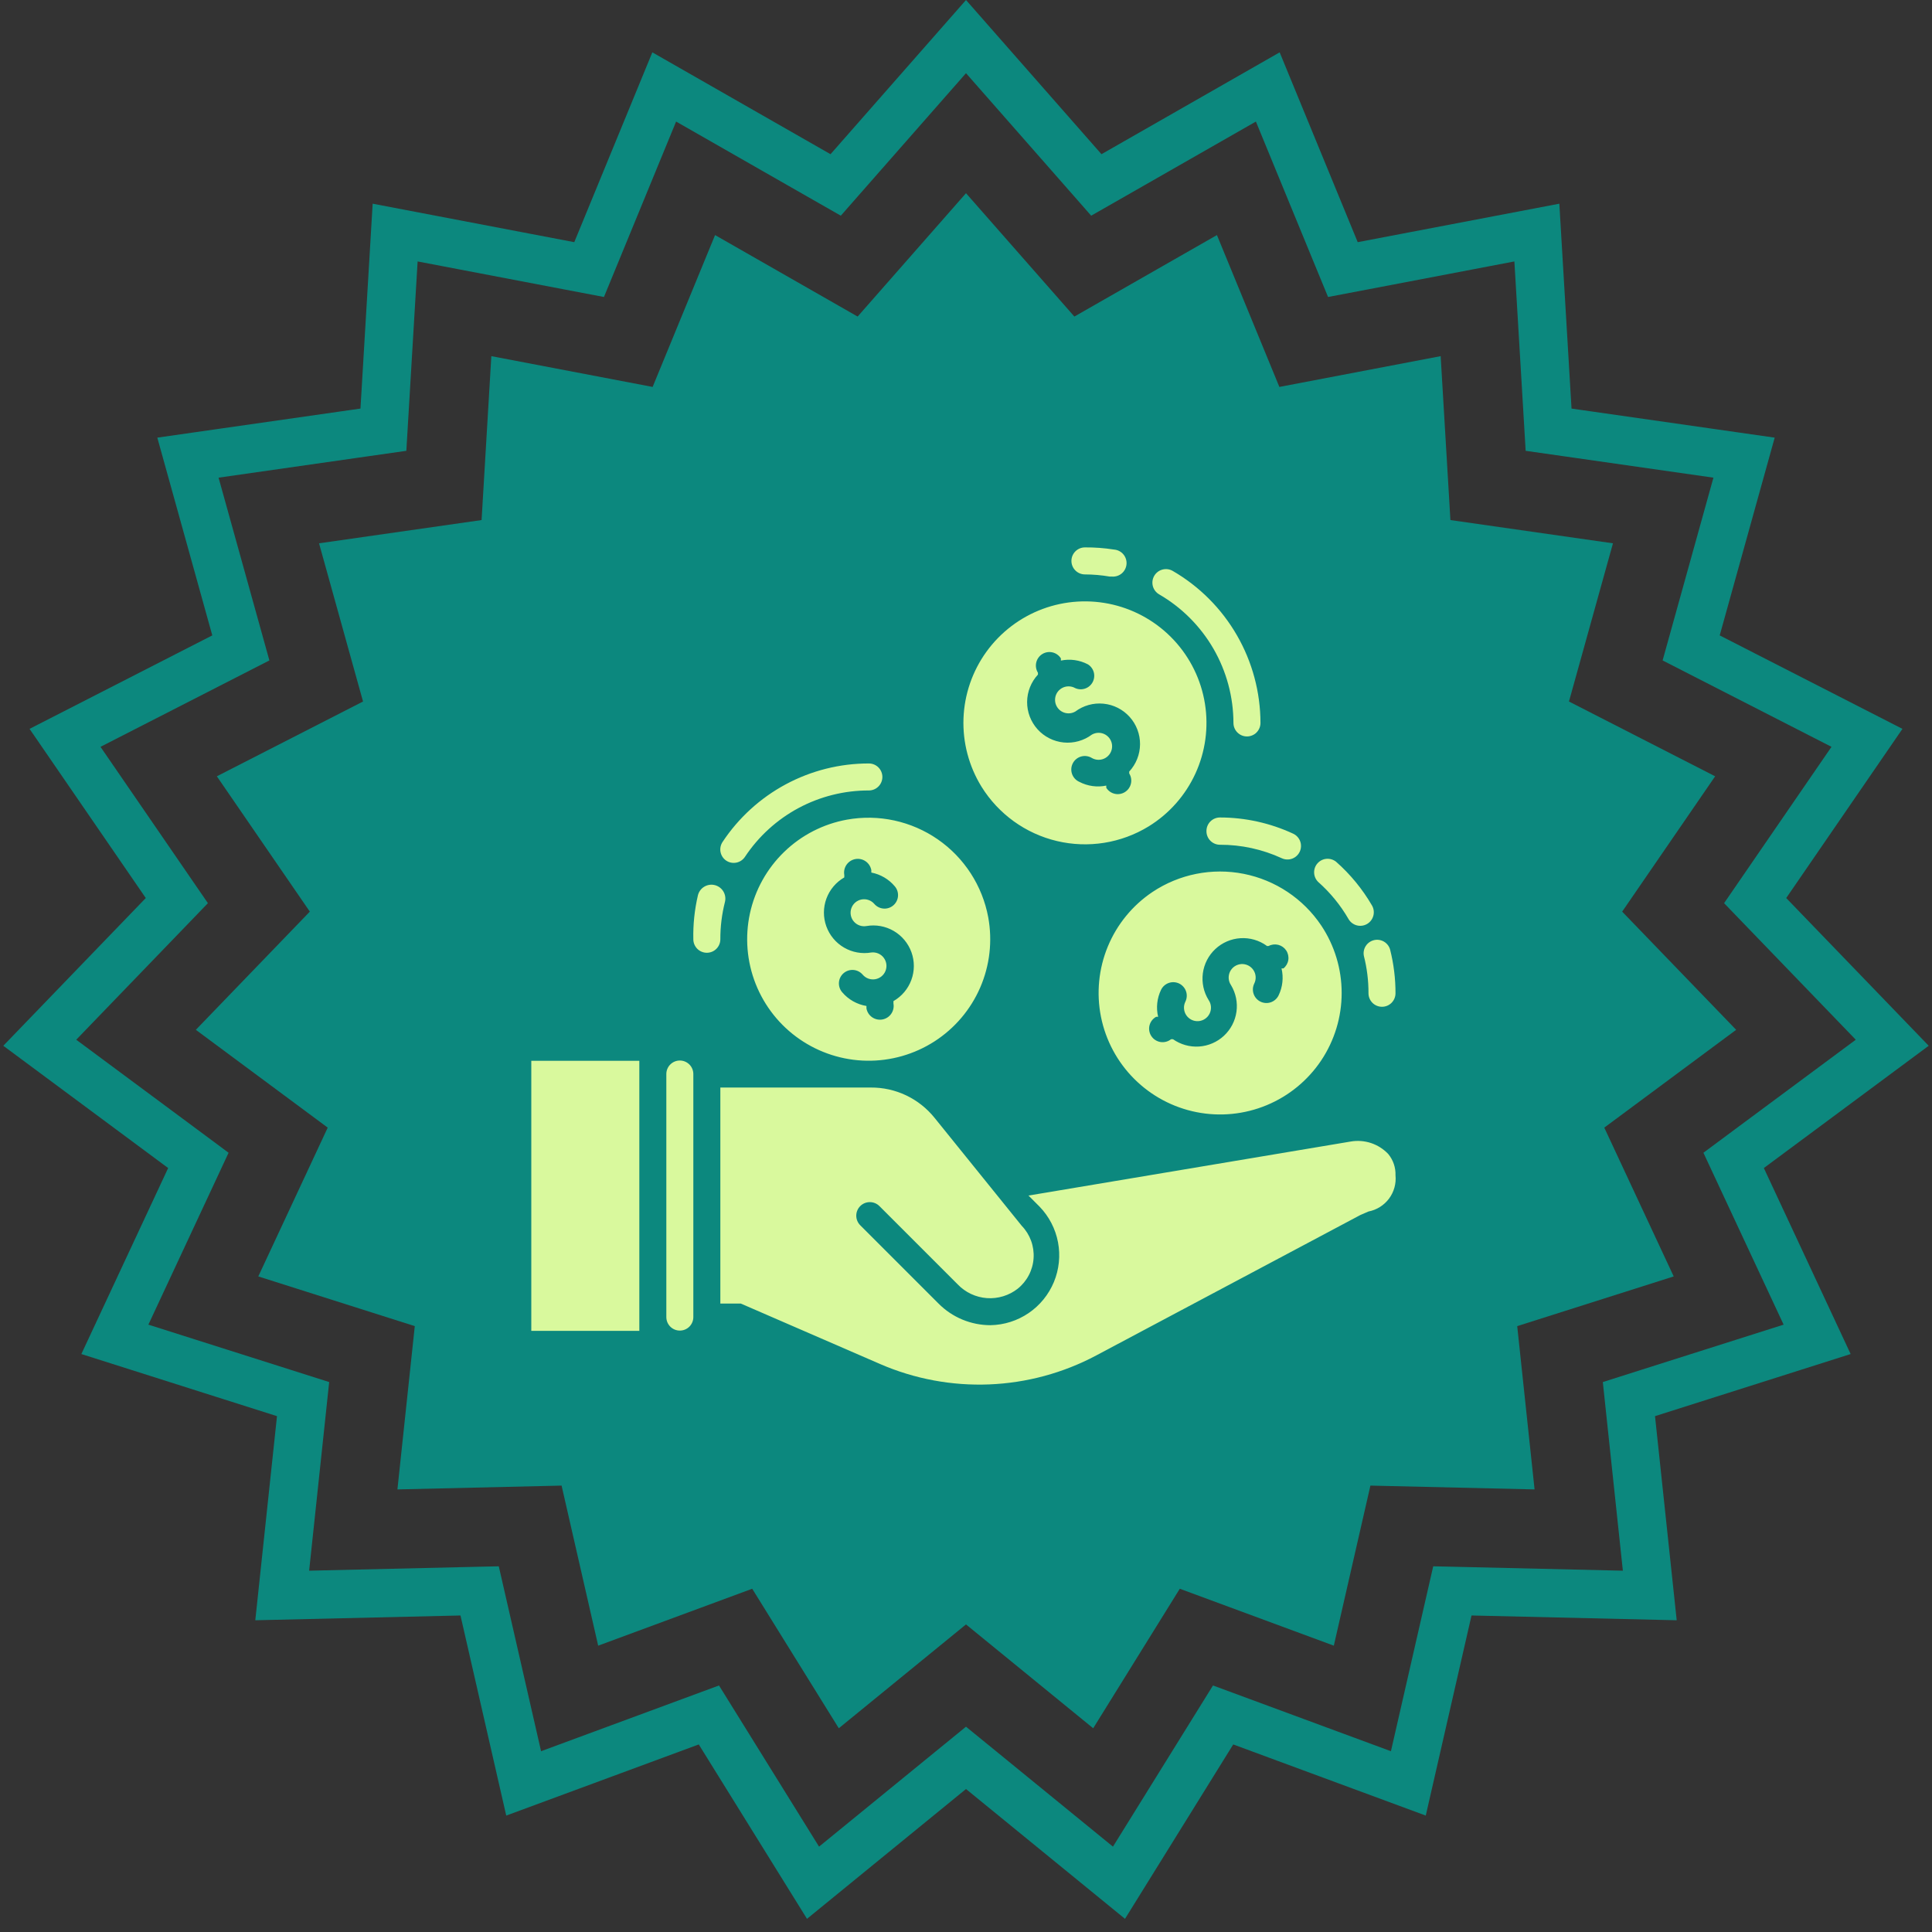
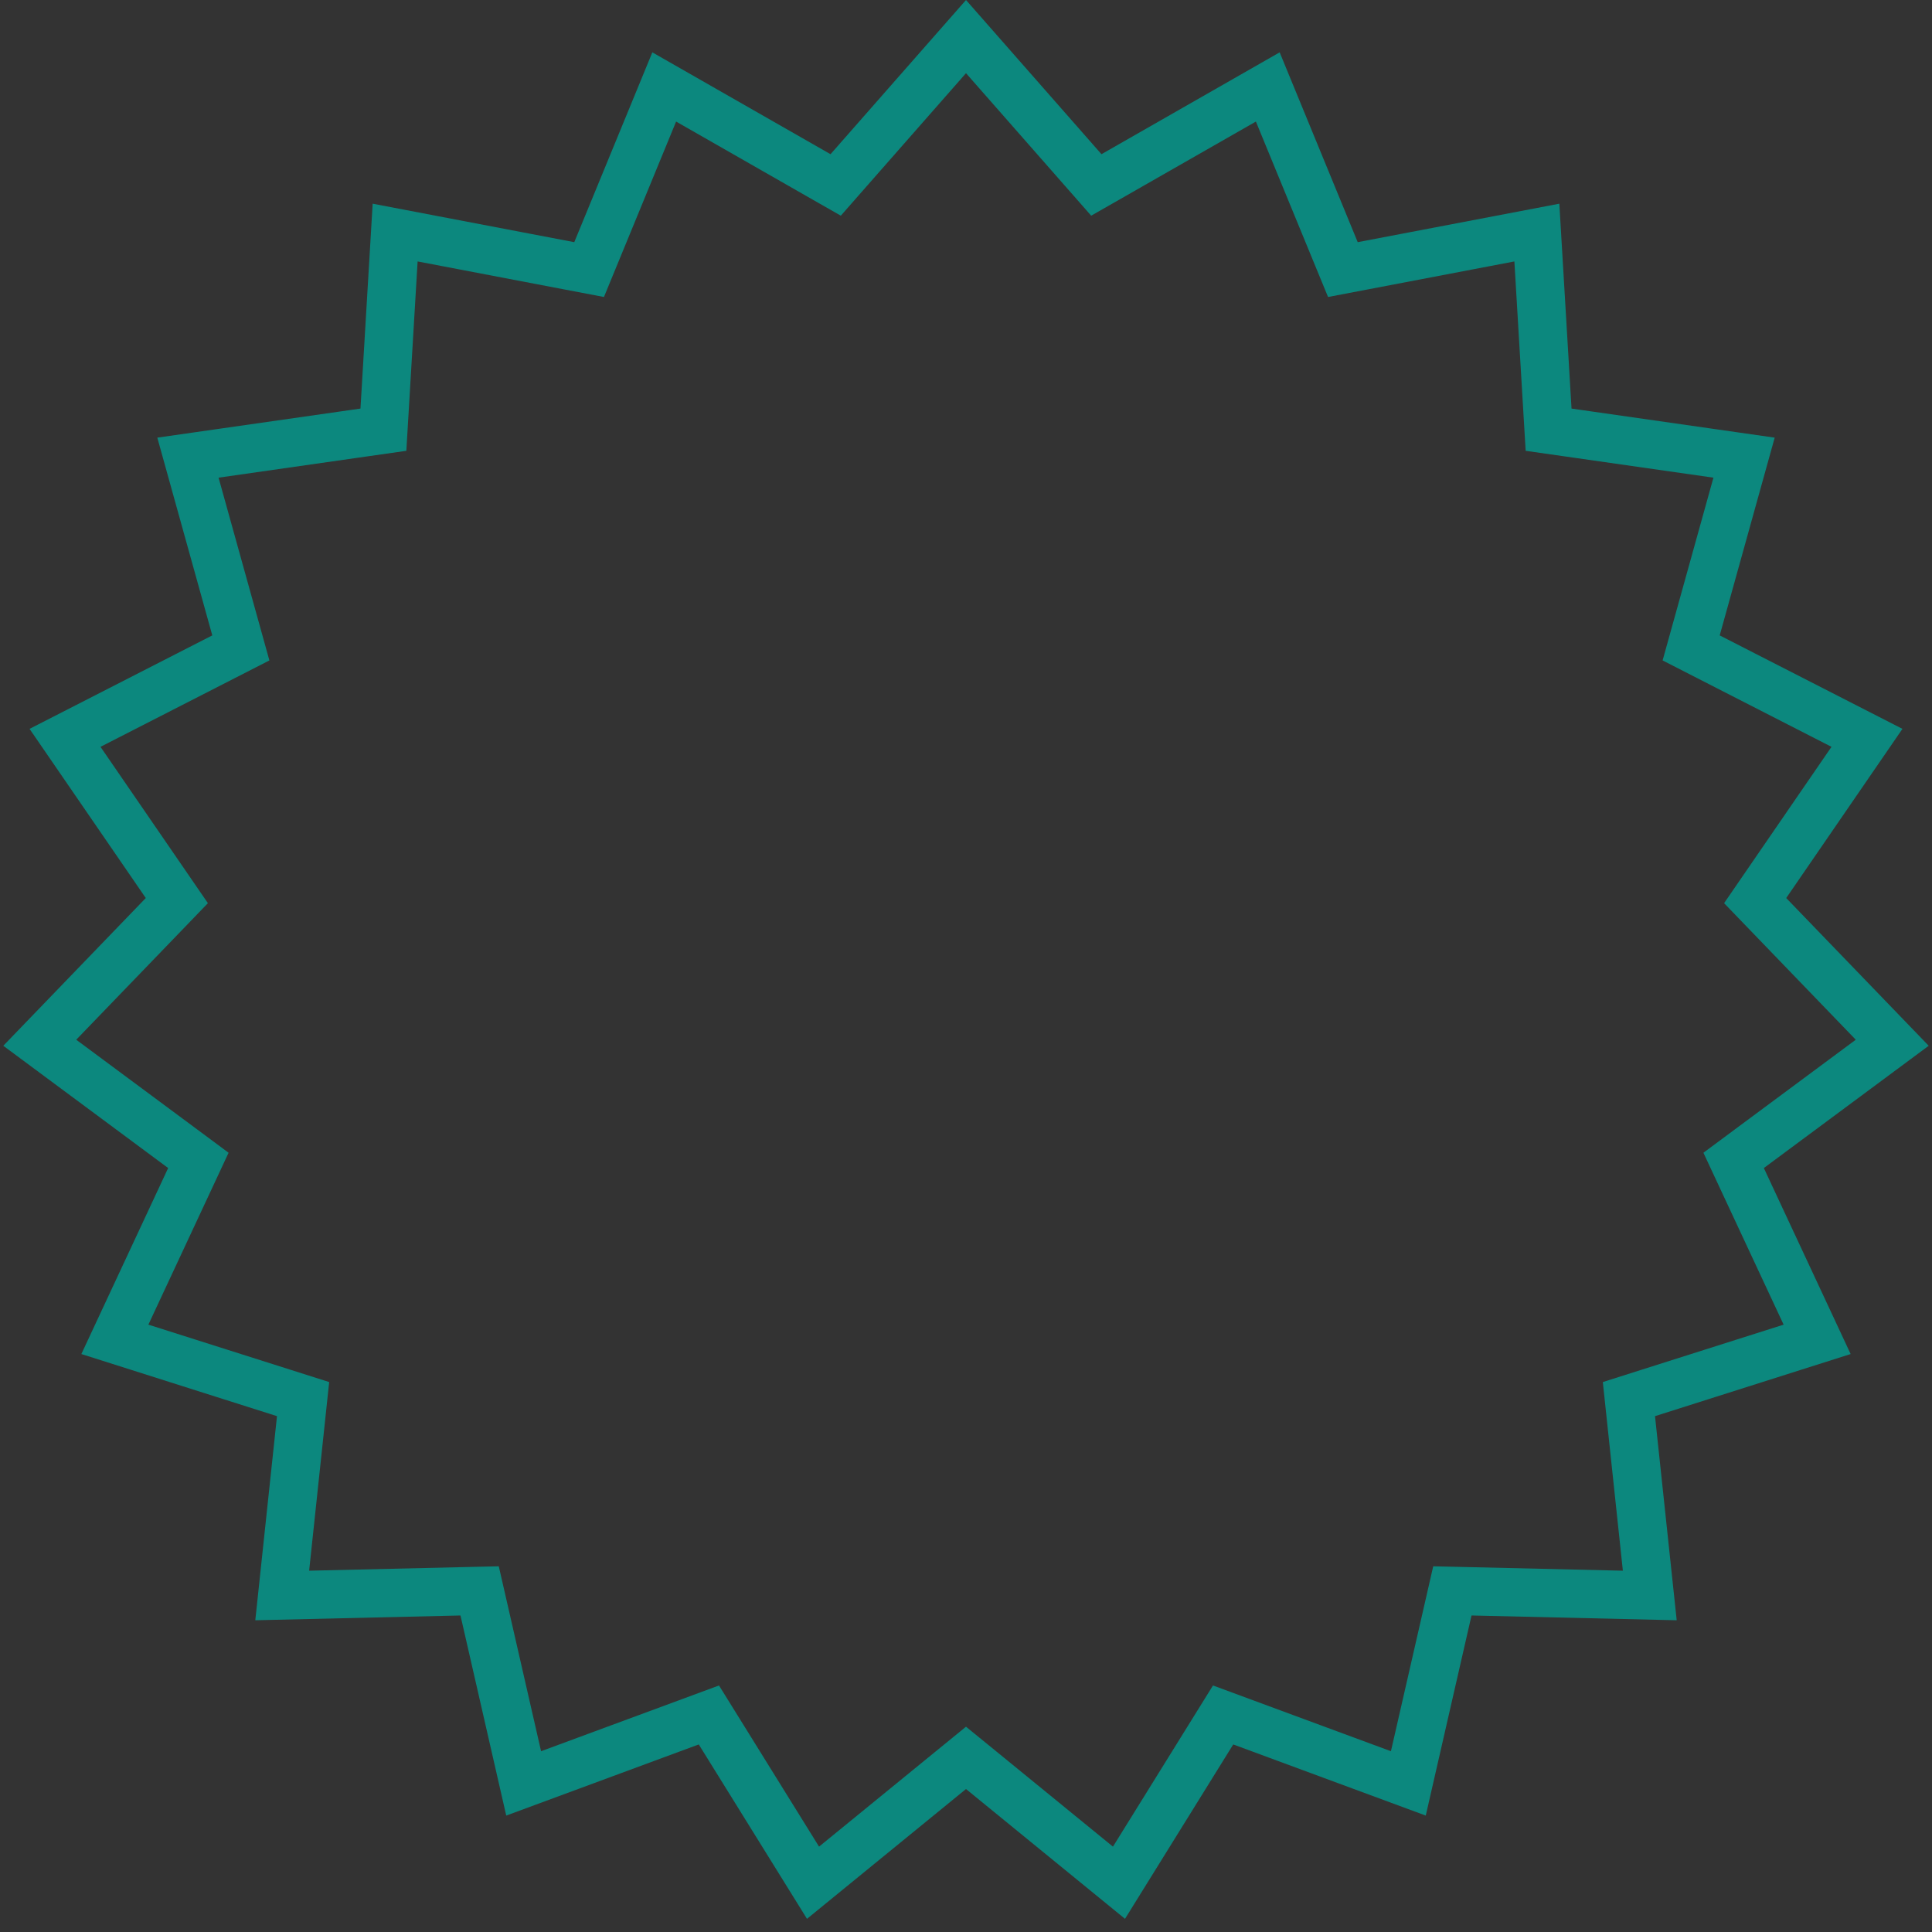
<svg xmlns="http://www.w3.org/2000/svg" width="120" height="120" viewBox="0 0 120 120" fill="none">
  <rect x="0" y="0" width="120" height="120" fill="#333333" stroke="none" />
-   <path d="M60 12L66.731 19.662L75.586 14.601L79.464 24.033L89.482 22.121L90.088 32.302L100.184 33.746L97.451 43.572L106.531 48.217L100.756 56.623L107.836 63.964L99.645 70.039L103.957 79.281L94.237 82.368L95.315 92.51L85.119 92.273L82.846 102.215L73.279 98.68L67.9 107.345L60 100.896L52.099 107.345L46.721 98.68L37.154 102.215L34.881 92.273L24.685 92.51L25.763 82.368L16.043 79.281L20.355 70.039L12.164 63.964L19.244 56.623L13.469 48.217L22.549 43.572L19.816 33.746L29.912 32.302L30.518 22.121L40.536 24.033L44.414 14.601L53.269 19.662L60 12Z" fill="#0C887E" />
-   <path d="M42.226 65.871C42.003 65.871 41.79 65.96 41.633 66.117C41.475 66.274 41.387 66.487 41.387 66.71V81.806C41.387 82.029 41.475 82.242 41.633 82.4C41.79 82.557 42.003 82.645 42.226 82.645C42.448 82.645 42.661 82.557 42.819 82.4C42.976 82.242 43.064 82.029 43.064 81.806V66.71C43.064 66.487 42.976 66.274 42.819 66.117C42.661 65.96 42.448 65.871 42.226 65.871ZM83.893 70.903L63.881 74.258L64.569 74.946C65.158 75.555 65.556 76.323 65.714 77.155C65.872 77.987 65.783 78.847 65.459 79.63C65.134 80.412 64.588 81.083 63.888 81.559C63.187 82.035 62.363 82.296 61.516 82.31C60.917 82.309 60.324 82.19 59.772 81.96C59.219 81.73 58.717 81.393 58.295 80.968L53.431 76.103C53.273 75.945 53.184 75.731 53.184 75.508C53.184 75.284 53.273 75.07 53.431 74.912C53.589 74.754 53.803 74.666 54.026 74.666C54.25 74.666 54.464 74.754 54.622 74.912L59.486 79.777C59.964 80.275 60.609 80.578 61.297 80.628C61.984 80.677 62.666 80.47 63.21 80.045C63.498 79.815 63.734 79.527 63.904 79.2C64.075 78.873 64.175 78.514 64.198 78.147C64.222 77.779 64.169 77.41 64.042 77.064C63.915 76.718 63.718 76.402 63.462 76.137L58.044 69.427C57.568 68.836 56.965 68.36 56.28 68.034C55.594 67.709 54.844 67.543 54.085 67.549H44.742V80.968H46.017L54.672 84.725C56.806 85.649 59.12 86.081 61.443 85.988C63.766 85.895 66.038 85.28 68.091 84.188L84.496 75.466L85 75.248C85.509 75.15 85.964 74.865 86.274 74.449C86.585 74.033 86.728 73.516 86.677 73C86.694 72.518 86.533 72.046 86.224 71.675C85.929 71.364 85.562 71.131 85.155 70.996C84.748 70.862 84.315 70.83 83.893 70.903ZM33 65.888H39.71V82.662H33V65.888ZM52.609 50.909C51.14 51.175 49.782 51.871 48.709 52.91C47.635 53.947 46.894 55.281 46.578 56.74C46.263 58.2 46.387 59.72 46.935 61.109C47.484 62.498 48.432 63.693 49.66 64.542C50.888 65.392 52.34 65.859 53.833 65.883C55.326 65.907 56.793 65.488 58.048 64.679C59.303 63.869 60.289 62.706 60.883 61.336C61.476 59.965 61.65 58.45 61.382 56.981C61.019 55.015 59.892 53.273 58.248 52.135C56.604 50.997 54.577 50.556 52.609 50.909ZM55.578 55.052C55.65 55.136 55.704 55.233 55.738 55.337C55.772 55.442 55.785 55.553 55.777 55.662C55.768 55.772 55.738 55.879 55.688 55.977C55.638 56.075 55.569 56.163 55.486 56.234C55.402 56.306 55.305 56.36 55.2 56.395C55.096 56.429 54.985 56.442 54.875 56.433C54.654 56.416 54.448 56.311 54.303 56.142C54.207 56.031 54.083 55.948 53.945 55.9C53.806 55.852 53.657 55.841 53.513 55.868C53.369 55.895 53.235 55.96 53.123 56.055C53.012 56.151 52.928 56.274 52.879 56.412C52.83 56.551 52.818 56.699 52.845 56.844C52.871 56.988 52.935 57.123 53.03 57.234C53.125 57.346 53.248 57.431 53.386 57.481C53.524 57.531 53.672 57.543 53.817 57.518C54.4 57.417 54.999 57.525 55.51 57.823C56.022 58.121 56.411 58.589 56.612 59.146C56.812 59.702 56.81 60.312 56.605 60.867C56.401 61.422 56.007 61.887 55.494 62.181V62.332C55.534 62.554 55.484 62.783 55.355 62.969C55.226 63.155 55.029 63.282 54.806 63.322C54.584 63.361 54.355 63.312 54.169 63.183C53.983 63.054 53.857 62.856 53.817 62.634V62.483C53.228 62.386 52.693 62.083 52.307 61.627C52.235 61.544 52.181 61.447 52.147 61.342C52.113 61.237 52.1 61.127 52.108 61.017C52.126 60.795 52.23 60.589 52.399 60.445C52.568 60.3 52.788 60.229 53.01 60.246C53.231 60.263 53.437 60.368 53.582 60.537C53.676 60.648 53.797 60.732 53.933 60.782C54.069 60.831 54.217 60.845 54.36 60.821C54.503 60.797 54.637 60.736 54.75 60.645C54.863 60.553 54.95 60.434 55.002 60.299C55.055 60.164 55.072 60.017 55.051 59.873C55.03 59.73 54.972 59.594 54.883 59.479C54.794 59.365 54.677 59.275 54.543 59.219C54.409 59.164 54.263 59.144 54.119 59.161C53.536 59.262 52.936 59.154 52.425 58.856C51.914 58.559 51.524 58.09 51.324 57.534C51.123 56.977 51.126 56.368 51.33 55.813C51.534 55.258 51.928 54.792 52.441 54.498V54.347C52.401 54.125 52.451 53.896 52.58 53.71C52.709 53.525 52.907 53.398 53.129 53.358C53.351 53.318 53.581 53.368 53.766 53.497C53.952 53.626 54.078 53.823 54.119 54.045V54.196C54.689 54.305 55.205 54.607 55.578 55.052ZM71.58 55.404C70.341 56.235 69.376 57.415 68.807 58.794C68.238 60.174 68.091 61.691 68.383 63.154C68.676 64.617 69.396 65.961 70.452 67.015C71.508 68.069 72.852 68.787 74.316 69.077C75.779 69.368 77.296 69.218 78.675 68.646C80.053 68.075 81.231 67.108 82.061 65.868C82.89 64.627 83.333 63.169 83.333 61.676C83.334 60.184 82.892 58.725 82.064 57.484C80.948 55.82 79.218 54.666 77.252 54.276C75.287 53.886 73.247 54.292 71.58 55.404ZM78.676 58.759H78.793C78.977 58.66 79.192 58.634 79.394 58.685C79.597 58.736 79.773 58.861 79.889 59.035C80.004 59.209 80.05 59.42 80.019 59.627C79.987 59.833 79.879 60.02 79.716 60.151H79.598C79.732 60.715 79.667 61.307 79.414 61.829C79.365 61.928 79.298 62.016 79.215 62.089C79.132 62.162 79.036 62.218 78.932 62.254C78.828 62.29 78.717 62.305 78.607 62.298C78.497 62.291 78.389 62.263 78.29 62.214C78.191 62.166 78.102 62.098 78.029 62.016C77.956 61.933 77.9 61.837 77.864 61.732C77.829 61.628 77.814 61.518 77.82 61.407C77.827 61.297 77.856 61.19 77.904 61.09C77.97 60.958 78 60.811 77.99 60.663C77.981 60.516 77.933 60.374 77.851 60.251C77.768 60.128 77.655 60.029 77.523 59.964C77.39 59.899 77.242 59.87 77.095 59.88C76.948 59.891 76.805 59.94 76.683 60.022C76.561 60.105 76.462 60.219 76.398 60.352C76.334 60.485 76.306 60.633 76.317 60.78C76.328 60.928 76.378 61.069 76.462 61.191C76.76 61.686 76.879 62.268 76.799 62.841C76.719 63.413 76.444 63.94 76.021 64.334C75.598 64.727 75.052 64.963 74.476 65.002C73.899 65.04 73.327 64.879 72.855 64.546H72.738C72.647 64.619 72.542 64.673 72.429 64.703C72.316 64.733 72.199 64.74 72.083 64.722C71.968 64.704 71.858 64.662 71.759 64.599C71.661 64.536 71.577 64.453 71.513 64.356C71.448 64.259 71.405 64.149 71.385 64.034C71.365 63.919 71.37 63.801 71.398 63.688C71.427 63.575 71.479 63.469 71.55 63.377C71.622 63.285 71.712 63.209 71.815 63.154H71.933C71.799 62.59 71.864 61.998 72.117 61.476C72.215 61.276 72.388 61.123 72.599 61.051C72.81 60.978 73.041 60.993 73.241 61.09C73.441 61.188 73.594 61.362 73.667 61.573C73.739 61.783 73.725 62.014 73.627 62.214C73.561 62.347 73.531 62.494 73.541 62.642C73.55 62.789 73.598 62.931 73.68 63.054C73.763 63.177 73.876 63.276 74.008 63.341C74.141 63.406 74.289 63.435 74.436 63.425C74.584 63.414 74.726 63.365 74.848 63.282C74.97 63.2 75.069 63.086 75.133 62.953C75.197 62.82 75.225 62.672 75.214 62.525C75.203 62.377 75.153 62.236 75.069 62.114C74.761 61.619 74.635 61.033 74.711 60.455C74.787 59.877 75.061 59.344 75.487 58.946C75.913 58.548 76.463 58.31 77.045 58.273C77.626 58.236 78.203 58.402 78.676 58.742V58.759ZM71.346 51.328C72.617 50.545 73.628 49.403 74.25 48.045C74.872 46.688 75.077 45.177 74.84 43.703C74.603 42.228 73.934 40.858 72.918 39.764C71.902 38.67 70.584 37.901 69.132 37.556C67.679 37.212 66.157 37.305 64.757 37.825C63.358 38.346 62.144 39.27 61.269 40.48C60.395 41.69 59.899 43.132 59.844 44.624C59.79 46.117 60.179 47.591 60.962 48.862C62.016 50.562 63.699 51.776 65.645 52.238C67.591 52.7 69.64 52.373 71.346 51.328ZM64.468 41.784C64.41 41.69 64.37 41.586 64.352 41.477C64.334 41.368 64.338 41.257 64.363 41.149C64.388 41.042 64.433 40.94 64.498 40.85C64.562 40.761 64.643 40.684 64.737 40.626C64.83 40.568 64.934 40.528 65.043 40.51C65.152 40.492 65.263 40.496 65.371 40.521C65.478 40.546 65.58 40.591 65.67 40.656C65.759 40.72 65.836 40.801 65.894 40.895V41.029C66.463 40.911 67.056 40.994 67.571 41.264C67.751 41.376 67.882 41.553 67.937 41.758C67.992 41.964 67.966 42.182 67.866 42.37C67.766 42.557 67.599 42.7 67.398 42.768C67.197 42.837 66.977 42.827 66.783 42.74C66.655 42.667 66.511 42.63 66.364 42.631C66.218 42.632 66.074 42.671 65.947 42.745C65.82 42.819 65.715 42.924 65.642 43.051C65.569 43.179 65.531 43.323 65.531 43.469C65.531 43.616 65.569 43.76 65.642 43.887C65.715 44.014 65.82 44.12 65.947 44.194C66.074 44.268 66.218 44.307 66.364 44.308C66.511 44.309 66.655 44.271 66.783 44.199C67.286 43.822 67.911 43.646 68.537 43.707C69.162 43.767 69.742 44.06 70.163 44.527C70.584 44.994 70.814 45.601 70.81 46.23C70.805 46.858 70.565 47.462 70.138 47.923V48.04C70.256 48.229 70.294 48.458 70.243 48.675C70.193 48.892 70.058 49.08 69.869 49.198C69.68 49.316 69.452 49.354 69.235 49.303C69.018 49.253 68.83 49.118 68.712 48.929V48.795C68.143 48.913 67.55 48.83 67.035 48.56C66.93 48.513 66.836 48.445 66.758 48.36C66.681 48.275 66.622 48.175 66.584 48.066C66.547 47.957 66.533 47.842 66.542 47.727C66.551 47.613 66.584 47.502 66.638 47.4C66.692 47.299 66.767 47.209 66.857 47.138C66.947 47.066 67.051 47.014 67.162 46.985C67.273 46.955 67.389 46.949 67.503 46.966C67.617 46.983 67.725 47.023 67.823 47.084C67.951 47.157 68.095 47.194 68.242 47.193C68.388 47.192 68.532 47.153 68.659 47.079C68.785 47.005 68.891 46.9 68.964 46.772C69.037 46.645 69.075 46.501 69.075 46.355C69.075 46.208 69.037 46.064 68.964 45.937C68.891 45.809 68.785 45.704 68.659 45.63C68.532 45.556 68.388 45.517 68.242 45.516C68.095 45.515 67.951 45.553 67.823 45.625C67.32 46.002 66.695 46.178 66.069 46.117C65.444 46.056 64.864 45.764 64.443 45.297C64.022 44.83 63.792 44.222 63.796 43.594C63.801 42.966 64.041 42.362 64.468 41.901V41.784ZM45.027 56.025C45.083 55.802 45.048 55.567 44.93 55.37C44.812 55.174 44.62 55.032 44.398 54.976C44.176 54.921 43.94 54.956 43.743 55.074C43.547 55.192 43.405 55.383 43.35 55.605C43.14 56.501 43.044 57.42 43.064 58.34C43.064 58.562 43.153 58.775 43.31 58.933C43.467 59.09 43.681 59.178 43.903 59.178C44.126 59.178 44.339 59.09 44.496 58.933C44.654 58.775 44.742 58.562 44.742 58.34C44.739 57.559 44.835 56.781 45.027 56.025Z" fill="#D9F99D" />
-   <path d="M45.111 53.458C45.296 53.58 45.521 53.623 45.738 53.579C45.955 53.535 46.145 53.407 46.268 53.224C47.11 51.952 48.254 50.91 49.597 50.189C50.941 49.469 52.443 49.094 53.967 49.097C54.19 49.097 54.403 49.009 54.56 48.851C54.718 48.694 54.806 48.481 54.806 48.258C54.806 48.036 54.718 47.823 54.56 47.665C54.403 47.508 54.19 47.42 53.967 47.42C52.166 47.418 50.393 47.863 48.806 48.715C47.22 49.567 45.869 50.799 44.876 52.301C44.755 52.486 44.711 52.711 44.755 52.928C44.799 53.145 44.927 53.335 45.111 53.458ZM74.935 51.63C74.935 51.852 75.023 52.066 75.181 52.223C75.338 52.38 75.551 52.469 75.774 52.469C77.1 52.466 78.411 52.752 79.615 53.307C79.817 53.401 80.049 53.41 80.258 53.333C80.467 53.256 80.637 53.099 80.731 52.896C80.824 52.694 80.833 52.463 80.756 52.254C80.679 52.044 80.522 51.874 80.32 51.781C78.895 51.12 77.344 50.776 75.774 50.775C75.662 50.775 75.552 50.797 75.449 50.84C75.346 50.883 75.253 50.946 75.175 51.026C75.097 51.106 75.035 51.2 74.994 51.304C74.953 51.408 74.933 51.518 74.935 51.63ZM83.758 57.082C83.869 57.275 84.053 57.416 84.268 57.475C84.484 57.533 84.714 57.503 84.907 57.392C85.101 57.281 85.242 57.097 85.3 56.882C85.359 56.666 85.329 56.436 85.218 56.243C84.625 55.223 83.872 54.305 82.987 53.525C82.818 53.39 82.604 53.325 82.389 53.343C82.174 53.361 81.974 53.462 81.831 53.625C81.688 53.787 81.614 53.998 81.623 54.214C81.632 54.43 81.724 54.634 81.879 54.783C82.625 55.444 83.26 56.219 83.758 57.082ZM84.714 59.38C84.907 60.136 85.002 60.914 84.999 61.694C84.999 61.917 85.088 62.13 85.245 62.288C85.402 62.445 85.616 62.533 85.838 62.533C86.061 62.533 86.274 62.445 86.431 62.288C86.588 62.13 86.677 61.917 86.677 61.694C86.679 60.778 86.566 59.865 86.341 58.977C86.281 58.769 86.143 58.592 85.955 58.483C85.767 58.375 85.545 58.344 85.334 58.396C85.124 58.448 84.942 58.579 84.826 58.763C84.71 58.946 84.67 59.167 84.714 59.38ZM67.387 35.678C67.904 35.68 68.42 35.725 68.93 35.812H69.064C69.287 35.83 69.507 35.758 69.677 35.614C69.847 35.469 69.952 35.263 69.97 35.04C69.988 34.818 69.916 34.598 69.772 34.428C69.627 34.258 69.421 34.152 69.198 34.135C68.599 34.04 67.993 33.995 67.387 34C67.164 34 66.951 34.089 66.794 34.246C66.636 34.403 66.548 34.617 66.548 34.839C66.548 35.062 66.636 35.275 66.794 35.432C66.951 35.59 67.164 35.678 67.387 35.678ZM72 36.919C73.399 37.731 74.561 38.895 75.371 40.296C76.18 41.697 76.608 43.286 76.612 44.904C76.612 45.126 76.701 45.339 76.858 45.497C77.015 45.654 77.229 45.742 77.451 45.742C77.674 45.742 77.887 45.654 78.044 45.497C78.201 45.339 78.29 45.126 78.29 44.904C78.287 42.99 77.782 41.111 76.825 39.454C75.868 37.797 74.494 36.419 72.838 35.46C72.742 35.405 72.637 35.369 72.527 35.355C72.418 35.341 72.306 35.348 72.2 35.377C72.093 35.406 71.993 35.455 71.905 35.523C71.818 35.59 71.744 35.674 71.689 35.77C71.634 35.866 71.599 35.972 71.584 36.081C71.57 36.191 71.578 36.302 71.606 36.409C71.635 36.516 71.685 36.615 71.752 36.703C71.82 36.791 71.904 36.864 72 36.919Z" fill="#D9F99D" />
  <path d="M60 2.273L67.287 10.567L68.095 11.487L69.158 10.88L78.744 5.401L82.943 15.612L83.409 16.744L84.612 16.515L95.457 14.445L96.113 25.466L96.186 26.689L97.398 26.862L108.327 28.426L105.369 39.063L105.041 40.243L106.131 40.801L115.961 45.829L109.709 54.929L109.016 55.938L109.866 56.82L117.53 64.767L108.662 71.344L107.679 72.074L108.196 73.183L112.865 83.189L102.342 86.53L101.175 86.901L101.304 88.118L102.471 99.098L91.433 98.841L90.209 98.813L89.936 100.007L87.475 110.77L77.118 106.943L75.97 106.519L75.324 107.559L69.502 116.94L60.949 109.958L60 109.184L59.051 109.958L50.498 116.94L44.676 107.559L44.03 106.519L42.882 106.943L32.525 110.77L30.064 100.007L29.791 98.813L28.567 98.841L17.529 99.098L18.696 88.118L18.825 86.901L17.658 86.53L7.135 83.189L11.804 73.183L12.321 72.074L11.338 71.344L2.47 64.767L10.134 56.82L10.984 55.938L10.291 54.929L4.039 45.829L13.869 40.801L14.959 40.243L14.631 39.063L11.673 28.426L22.602 26.862L23.814 26.689L23.887 25.466L24.543 14.445L35.388 16.515L36.591 16.744L37.057 15.612L41.256 5.401L50.842 10.88L51.905 11.487L52.713 10.567L60 2.273Z" stroke="#0C887E" stroke-width="3" />
</svg>